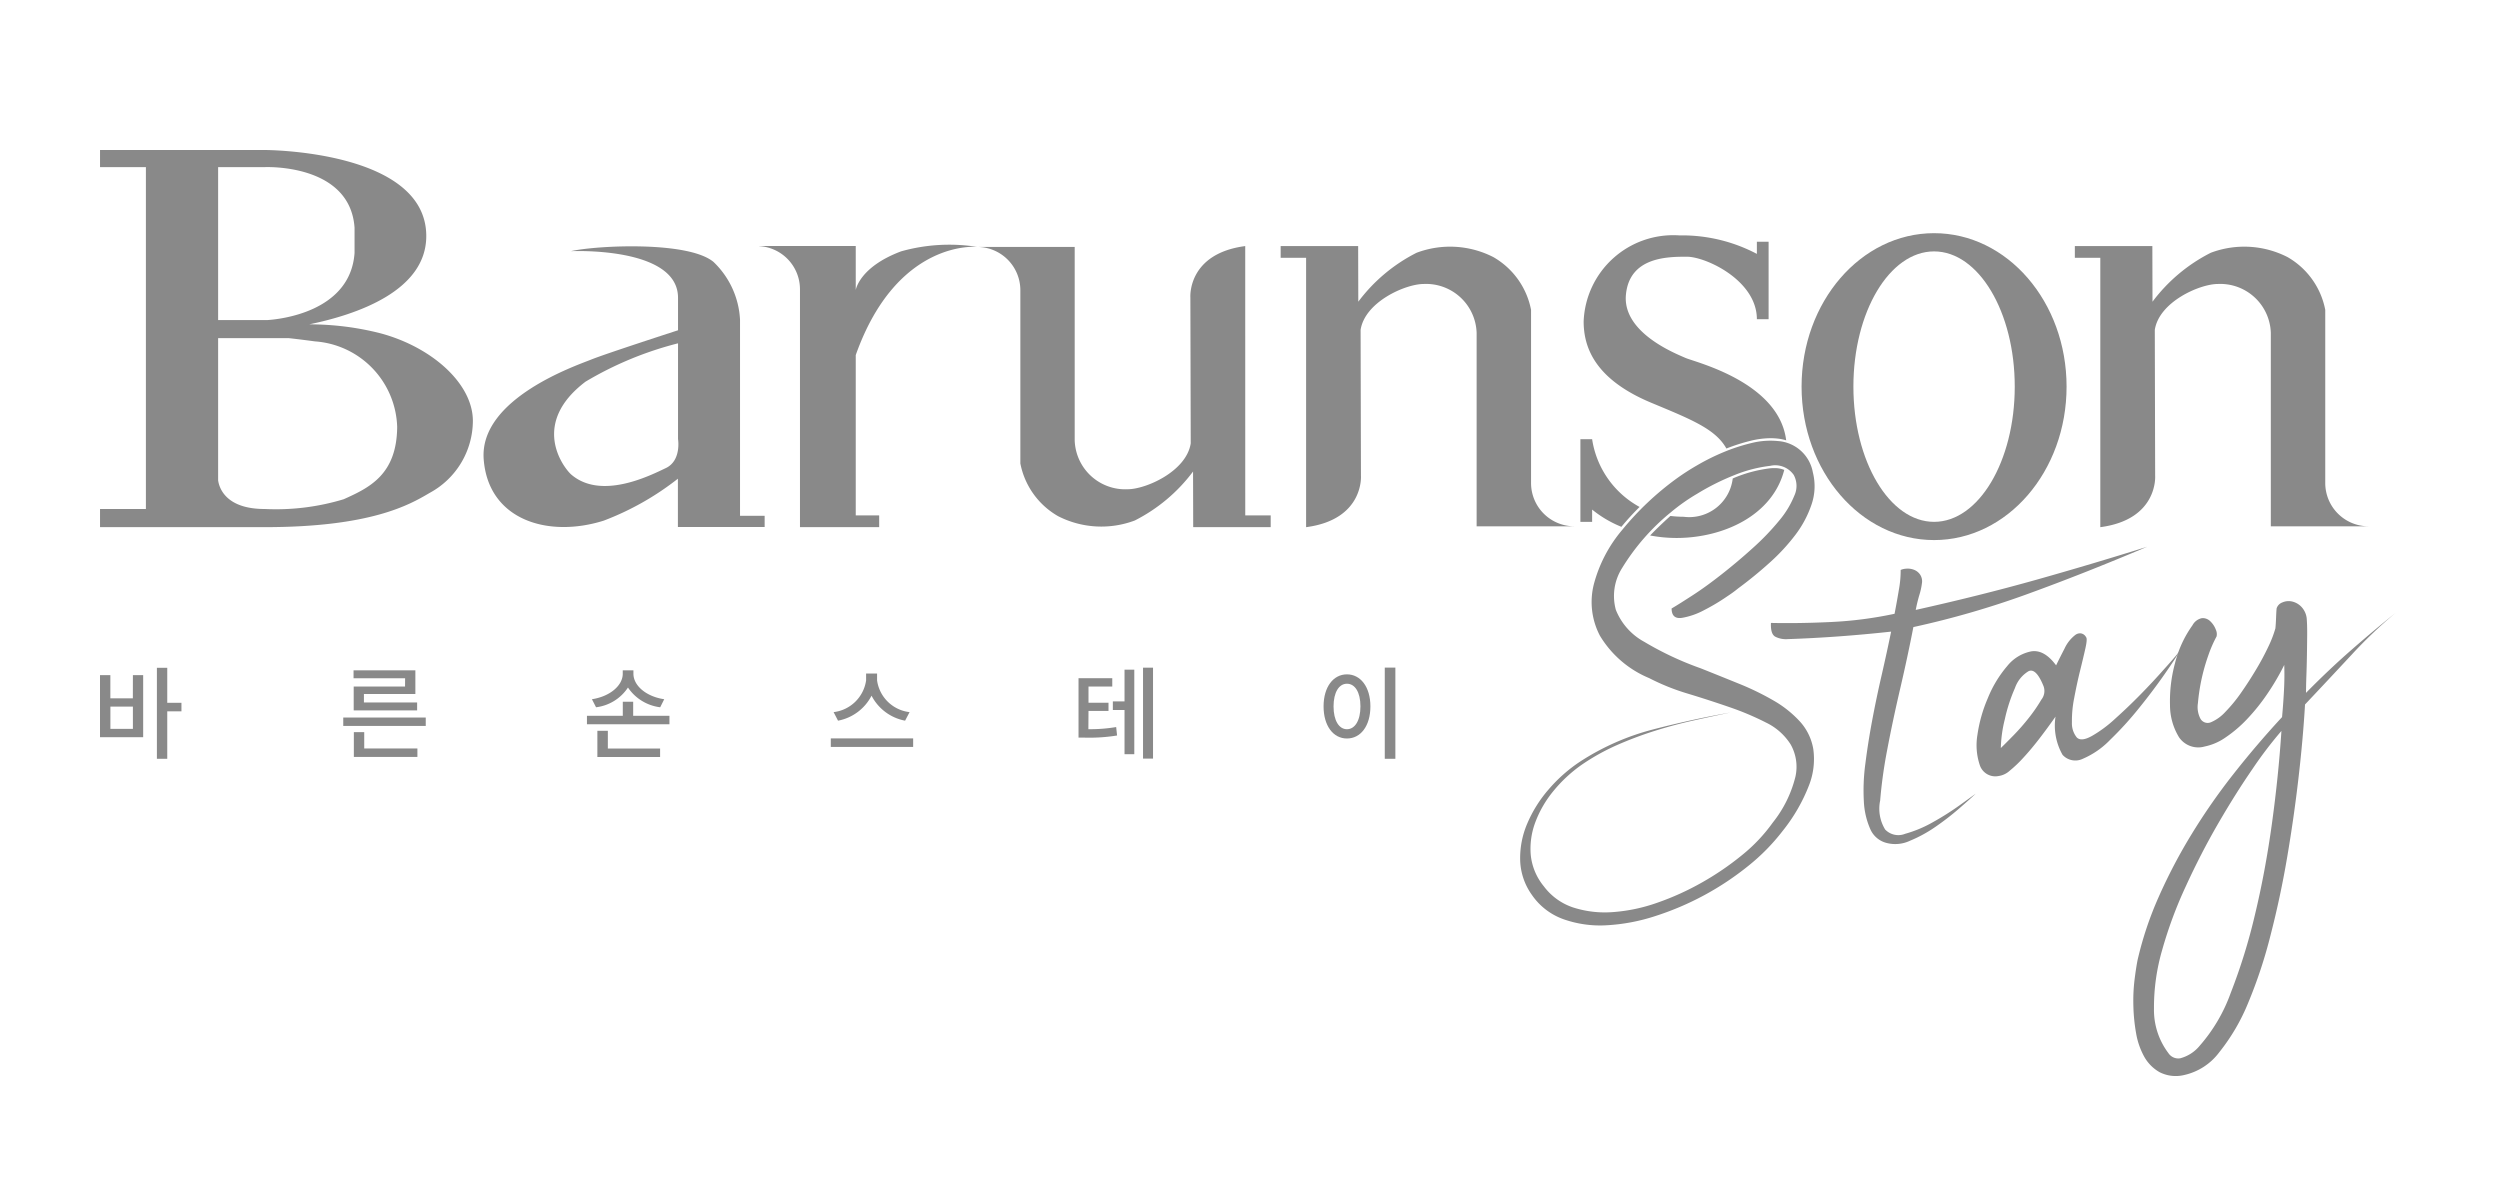
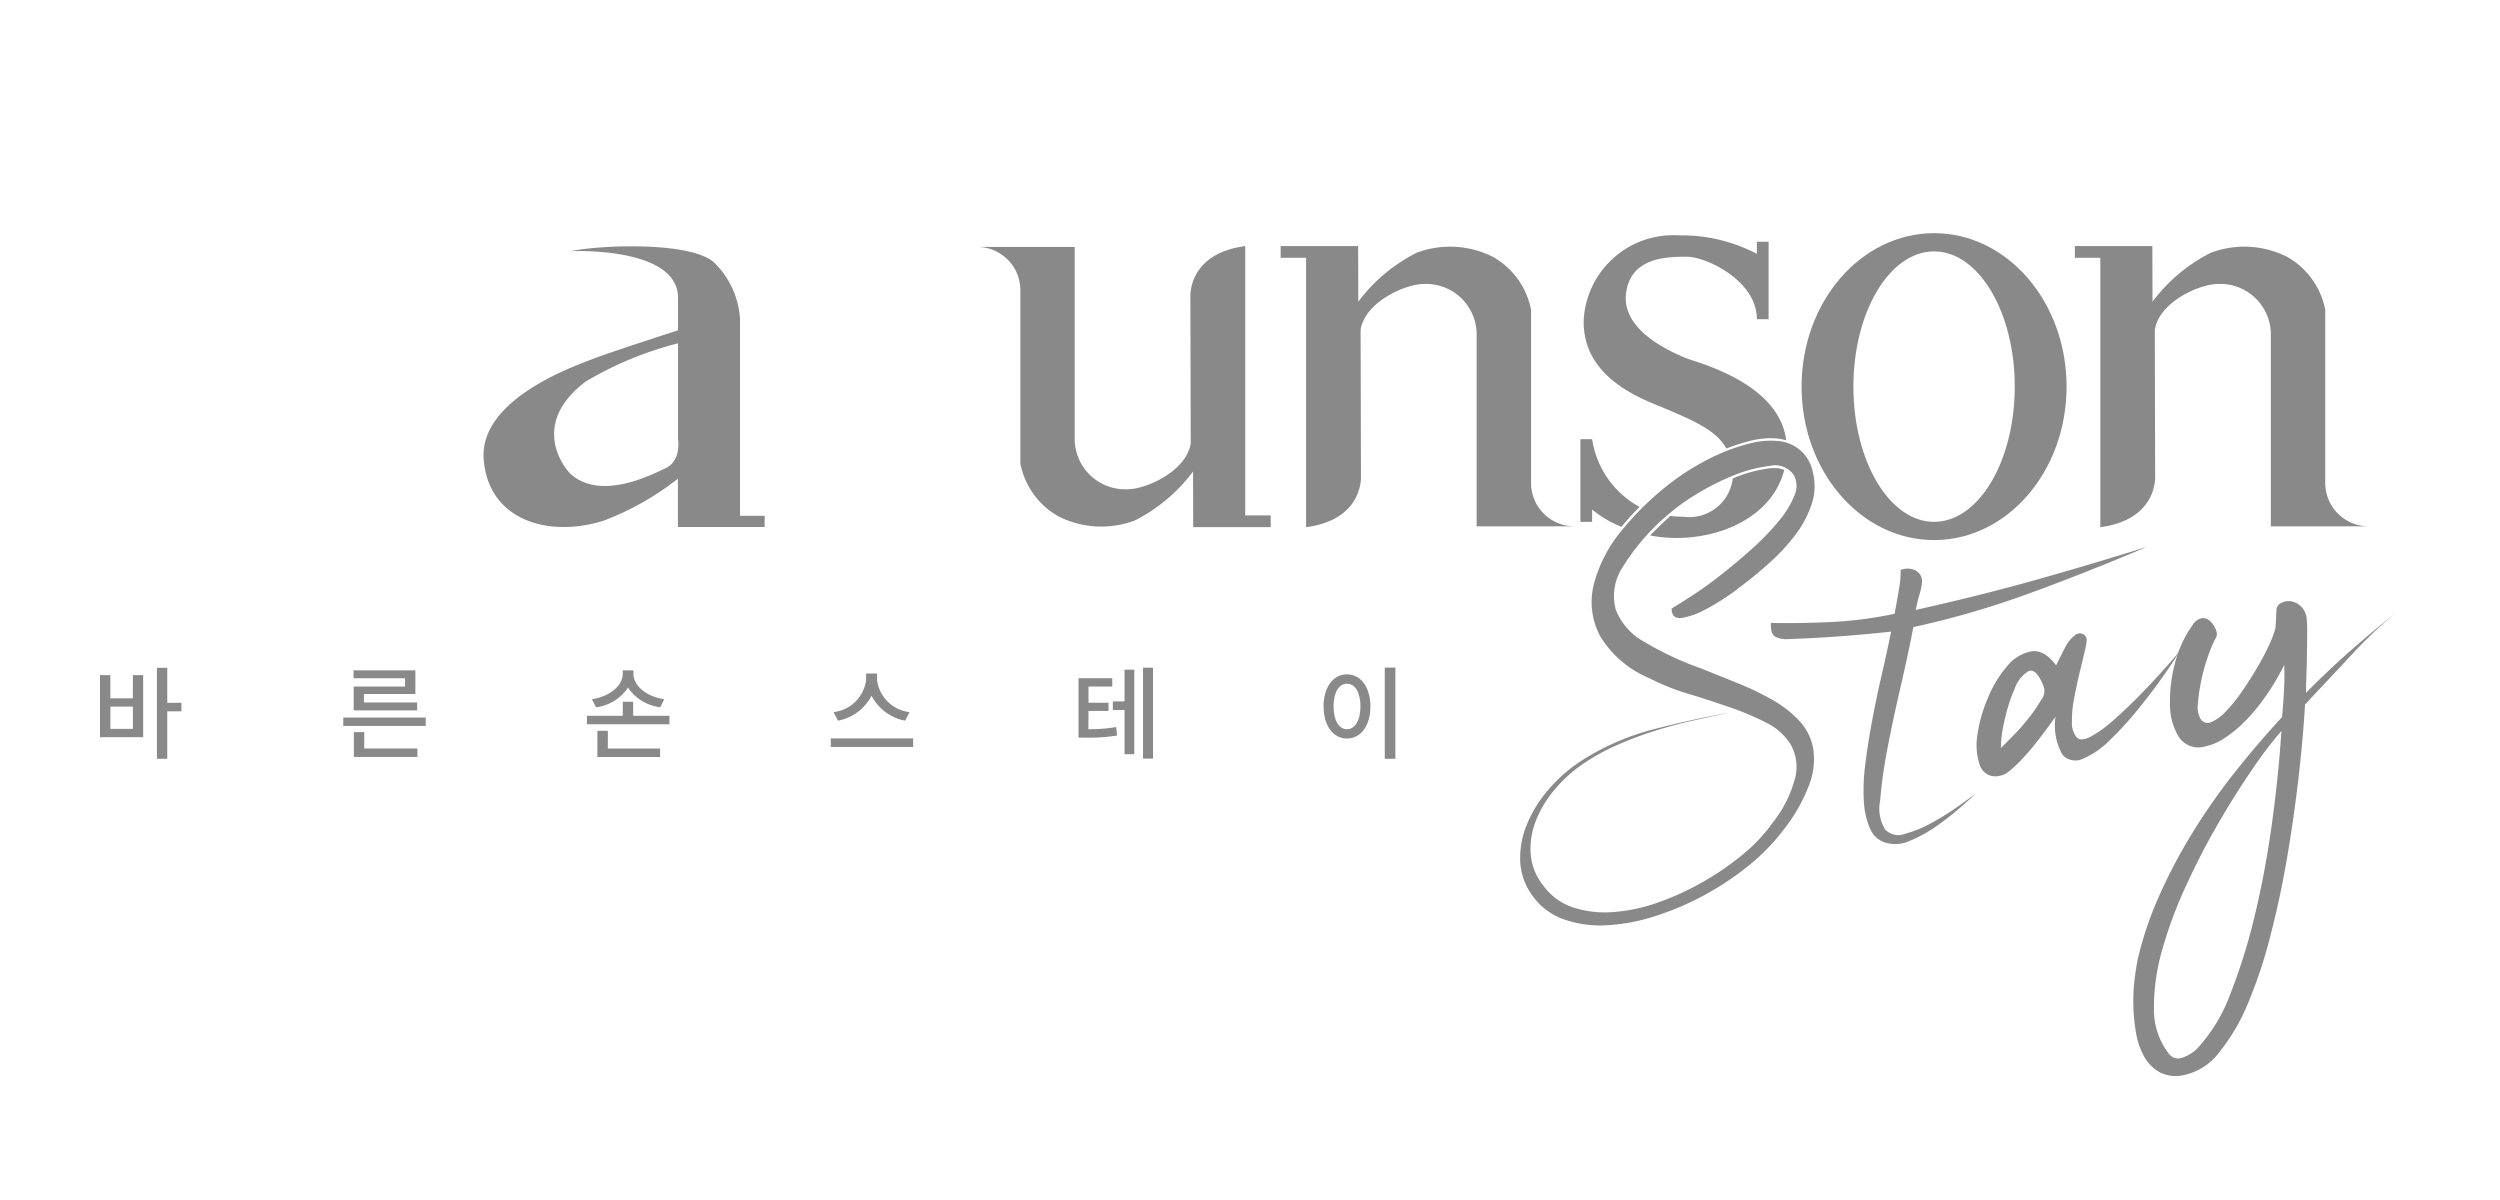
<svg xmlns="http://www.w3.org/2000/svg" width="100" height="48" viewBox="0 0 100 48">
  <g id="logo_barunson" transform="translate(-20 -2747)">
    <g id="그룹_4219" data-name="그룹 4219" transform="translate(-37.534 2677.108)">
      <g id="그룹_4216" data-name="그룹 4216" transform="translate(61.534 96.596)">
        <path id="패스_643" data-name="패스 643" d="M62.85,162.852h.411v2.481H61.534v-2.481h.414v.926h.9Zm0,1.257h-.9V165h.9Zm1.942.189h-.568v1.9H63.81v-3.641h.414v1.4h.568Z" transform="translate(-61.534 -162.55)" fill="#898989" />
        <path id="패스_644" data-name="패스 644" d="M105.545,164.881v.335h-3.3v-.335Zm-.826-1.571h-2.062v-.318h2.473v.947h-2.058v.338H105.2v.318h-2.537v-.955h2.054Zm-1.635,2.807h2.127v.338h-2.542v-.991h.415Z" transform="translate(-92.515 -162.883)" fill="#898989" />
        <path id="패스_645" data-name="패스 645" d="M146.352,164.8v.338h-3.3V164.8h1.434v-.564h.415v.564Zm-.37-.342a1.822,1.822,0,0,1-1.289-.79,1.789,1.789,0,0,1-1.277.79l-.165-.322c.721-.109,1.233-.548,1.233-1.019v-.137h.427v.137c0,.475.511.914,1.232,1.019Zm-2.094,1.651h2.09v.338h-2.509V165.4h.419Z" transform="translate(-123.574 -162.871)" fill="#898989" />
        <path id="패스_646" data-name="패스 646" d="M187.158,166.126v.342h-3.294v-.342Zm-.322-.709a1.906,1.906,0,0,1-1.342-1,1.906,1.906,0,0,1-1.341,1l-.177-.342a1.491,1.491,0,0,0,1.3-1.269v-.274h.439v.274a1.483,1.483,0,0,0,1.3,1.269Z" transform="translate(-154.632 -163.294)" fill="#898989" />
        <path id="패스_647" data-name="패스 647" d="M225.713,165a6.2,6.2,0,0,0,1.112-.085l.036.338a6.931,6.931,0,0,1-1.3.085h-.242V162.96h1.35v.334h-.951v.649h.8v.326h-.8Zm1.446-2.38h.391V166h-.391v-1.768h-.467v-.342h.467Zm1.14-.081v3.637h-.4v-3.637Z" transform="translate(-186.178 -162.537)" fill="#898989" />
        <path id="패스_648" data-name="패스 648" d="M268.225,164.088c0,.79-.395,1.285-.938,1.285s-.935-.5-.935-1.285.395-1.281.935-1.281S268.225,163.306,268.225,164.088Zm-1.474,0c0,.572.221.914.536.914s.54-.342.54-.914-.222-.906-.54-.906S266.751,163.524,266.751,164.088Zm2.473-1.551v3.649H268.8v-3.649Z" transform="translate(-217.409 -162.537)" fill="#898989" />
      </g>
      <g id="그룹_4217" data-name="그룹 4217" transform="translate(118.333 87.517)">
        <path id="패스_649" data-name="패스 649" d="M347.282,143.8a2.6,2.6,0,0,1-.1.451q-.084.28-.146.6,2.573-.574,4.8-1.2t4.462-1.329q-2.532,1.073-4.785,1.891a35.461,35.461,0,0,1-4.571,1.324q-.227,1.172-.528,2.465t-.52,2.452a18.832,18.832,0,0,0-.281,2.024,1.593,1.593,0,0,0,.2,1.156.729.729,0,0,0,.8.172,4.873,4.873,0,0,0,1.1-.459,11.23,11.23,0,0,0,1.061-.669q.491-.352.662-.478c-.165.157-.394.362-.686.614a10.574,10.574,0,0,1-.933.719,5.361,5.361,0,0,1-1.011.551,1.379,1.379,0,0,1-.924.091.97.97,0,0,1-.664-.558,3.091,3.091,0,0,1-.257-1.111,7.9,7.9,0,0,1,.06-1.5q.105-.837.273-1.734t.379-1.812q.21-.917.379-1.741-2.15.234-4.139.3a.941.941,0,0,1-.5-.1q-.188-.111-.168-.548,1.088.025,2.39-.036a15.558,15.558,0,0,0,2.555-.33q.1-.523.176-.982a4.291,4.291,0,0,0,.068-.771.64.64,0,0,1,.22-.051.694.694,0,0,1,.309.043.518.518,0,0,1,.252.2A.487.487,0,0,1,347.282,143.8Z" transform="translate(-331.206 -138.079)" fill="#898989" />
        <path id="패스_650" data-name="패스 650" d="M383.806,157.491q-.185.322-.636.968t-1.006,1.333a13.533,13.533,0,0,1-1.15,1.263,3.352,3.352,0,0,1-1.094.759.687.687,0,0,1-.811-.158,2.367,2.367,0,0,1-.281-1.528q-.328.467-.651.886t-.627.748a5.035,5.035,0,0,1-.557.532.83.83,0,0,1-.444.21.654.654,0,0,1-.753-.445,2.5,2.5,0,0,1-.092-1.2,5.778,5.778,0,0,1,.416-1.47,4.642,4.642,0,0,1,.773-1.28,1.638,1.638,0,0,1,.968-.592q.517-.079.99.56.141-.291.339-.674a1.449,1.449,0,0,1,.434-.546.321.321,0,0,1,.206-.061.285.285,0,0,1,.22.154c.04.041.03.192-.028.451s-.13.561-.214.9-.161.7-.232,1.077a4.6,4.6,0,0,0-.092.979.9.9,0,0,0,.191.6q.178.187.616-.06a5.057,5.057,0,0,0,.915-.679q.52-.466,1.02-.975t.933-1Q383.589,157.77,383.806,157.491Zm-5.457,1.42q-.3-.742-.6-.6a1.273,1.273,0,0,0-.544.674,6.557,6.557,0,0,0-.406,1.251,5.194,5.194,0,0,0-.159,1.148c.124-.119.294-.289.512-.512a8.637,8.637,0,0,0,.622-.712,6.331,6.331,0,0,0,.488-.712A.556.556,0,0,0,378.349,158.91Z" transform="translate(-357.406 -149.088)" fill="#898989" />
        <path id="패스_651" data-name="패스 651" d="M405.217,152.831a5.081,5.081,0,0,0-.334.769,7.717,7.717,0,0,0-.412,1.9,1,1,0,0,0,.1.621.331.331,0,0,0,.422.142,1.662,1.662,0,0,0,.577-.415,5.969,5.969,0,0,0,.634-.774q.318-.454.605-.938a10.292,10.292,0,0,0,.489-.917,4.536,4.536,0,0,0,.272-.71c.012-.114.021-.264.028-.451s.015-.3.022-.353a.376.376,0,0,1,.224-.232.625.625,0,0,1,.379-.042.741.741,0,0,1,.371.2.8.8,0,0,1,.227.465c.015.175.022.394.02.659s-.005.543-.01.833-.012.568-.022.834-.013.488-.015.666q.919-.933,1.817-1.718t1.783-1.494a18.223,18.223,0,0,0-1.774,1.686q-.911.98-1.865,1.991-.077,1.338-.258,2.912t-.452,3.174q-.271,1.6-.665,3.127a19.138,19.138,0,0,1-.9,2.725,7.958,7.958,0,0,1-1.157,1.975,2.4,2.4,0,0,1-1.416.912,1.425,1.425,0,0,1-.972-.118,1.619,1.619,0,0,1-.616-.626,2.949,2.949,0,0,1-.323-.942,7.189,7.189,0,0,1-.107-1.089,7.05,7.05,0,0,1,.046-1.032c.04-.32.081-.589.123-.8a13.844,13.844,0,0,1,.844-2.521,21.388,21.388,0,0,1,1.316-2.508,24.7,24.7,0,0,1,1.682-2.416q.925-1.175,1.936-2.268.05-.537.077-1.061c.019-.349.023-.69.011-1.026a9.594,9.594,0,0,1-.676,1.155,7.855,7.855,0,0,1-.8,1,5.108,5.108,0,0,1-.868.743,2.232,2.232,0,0,1-.839.365.929.929,0,0,1-1.028-.373,2.468,2.468,0,0,1-.359-1.285,5.8,5.8,0,0,1,.2-1.673,4.443,4.443,0,0,1,.7-1.519.553.553,0,0,1,.383-.285.435.435,0,0,1,.337.134.9.9,0,0,1,.216.335A.413.413,0,0,1,405.217,152.831Zm2.593,3.782a16.131,16.131,0,0,0-1.153,1.515q-.672.974-1.365,2.168t-1.3,2.517a16.89,16.89,0,0,0-.956,2.577,8.225,8.225,0,0,0-.323,2.333,2.862,2.862,0,0,0,.578,1.777.473.473,0,0,0,.47.206,1.5,1.5,0,0,0,.779-.5,6.56,6.56,0,0,0,1.241-2.11,23.025,23.025,0,0,0,.968-3.12q.417-1.735.681-3.649T407.811,156.612Z" transform="translate(-377.353 -144.999)" fill="#898989" />
        <path id="패스_652" data-name="패스 652" d="M305.292,131.256c.2-.116.49-.3.856-.537s.755-.522,1.163-.843.818-.666,1.227-1.036a9.869,9.869,0,0,0,1.048-1.088,3.71,3.71,0,0,0,.616-1.011.917.917,0,0,0-.025-.827.9.9,0,0,0-.943-.363,5.484,5.484,0,0,0-1.439.374,9.722,9.722,0,0,0-1.482.743,7.68,7.68,0,0,0-1.049.739,8.779,8.779,0,0,0-1.954,2.235,2.089,2.089,0,0,0-.248,1.669,2.516,2.516,0,0,0,1.14,1.281,12.642,12.642,0,0,0,2.259,1.059q.751.3,1.517.611a10.893,10.893,0,0,1,1.4.681,4.4,4.4,0,0,1,1.051.839,2.176,2.176,0,0,1,.531,1.1,2.878,2.878,0,0,1-.168,1.438,6.878,6.878,0,0,1-1.06,1.837,8.129,8.129,0,0,1-1.358,1.384,11.544,11.544,0,0,1-3.738,2.02,7.6,7.6,0,0,1-1.946.367,4.4,4.4,0,0,1-1.716-.24,2.583,2.583,0,0,1-1.266-.969,2.5,2.5,0,0,1-.473-1.386,3.505,3.505,0,0,1,.282-1.471,5.144,5.144,0,0,1,.855-1.367,6.062,6.062,0,0,1,1.239-1.1,9.882,9.882,0,0,1,2.938-1.3q1.577-.41,3.1-.678-.744.155-1.519.328t-1.541.416a14.953,14.953,0,0,0-1.49.563,8.768,8.768,0,0,0-1.392.776,5.646,5.646,0,0,0-1.129,1.042,4.377,4.377,0,0,0-.731,1.249,3.011,3.011,0,0,0-.189,1.322,2.338,2.338,0,0,0,.524,1.257,2.406,2.406,0,0,0,1.185.85,4.158,4.158,0,0,0,1.573.181,6.771,6.771,0,0,0,1.777-.374,10.806,10.806,0,0,0,1.784-.808,11.31,11.31,0,0,0,1.611-1.1,6.584,6.584,0,0,0,1.228-1.3,4.763,4.763,0,0,0,.905-1.834,1.819,1.819,0,0,0-.191-1.291,2.393,2.393,0,0,0-.985-.874,11.19,11.19,0,0,0-1.47-.62q-.807-.279-1.66-.538a8.882,8.882,0,0,1-1.543-.62,4.155,4.155,0,0,1-1.973-1.7,2.9,2.9,0,0,1-.242-2.052,5.544,5.544,0,0,1,1.134-2.175,11.662,11.662,0,0,1,2.157-2.042,9.528,9.528,0,0,1,.843-.545,8.743,8.743,0,0,1,1.052-.523,7.382,7.382,0,0,1,1.116-.365,3.088,3.088,0,0,1,1.07-.08,1.522,1.522,0,0,1,1.388,1.248,2.247,2.247,0,0,1-.05,1.285,4.269,4.269,0,0,1-.651,1.223,7.853,7.853,0,0,1-1.043,1.123q-.6.54-1.242,1.013a4.97,4.97,0,0,1-.437.318,8.09,8.09,0,0,1-.915.547,2.9,2.9,0,0,1-.9.315Q305.295,131.689,305.292,131.256Z" transform="translate(-299.227 -124.542)" fill="#898989" />
      </g>
      <g id="그룹_4218" data-name="그룹 4218" transform="translate(61.535 75.892)">
-         <path id="패스_653" data-name="패스 653" d="M72.756,83.224a11.522,11.522,0,0,0-2.854-.358c1.9-.389,4.685-1.334,4.685-3.532,0-3.442-6.463-3.442-6.463-3.442H61.537v.686h1.835V90.251H61.537v.727h6.587c4.223,0,5.779-.885,6.589-1.365a3.288,3.288,0,0,0,1.738-2.882C76.451,85.225,74.792,83.769,72.756,83.224Zm-6.495-6.647h1.863s3.413-.16,3.594,2.421v1.014c-.168,2.383-3.047,2.655-3.488,2.683H66.261Zm5.018,13.286a9.331,9.331,0,0,1-3.155.389h0c-1.573,0-1.823-.862-1.863-1.144V83.416h2.807c.2.021.533.06,1.071.132a3.54,3.54,0,0,1,3.284,3.42C73.408,88.882,72.311,89.4,71.279,89.864Z" transform="translate(-61.537 -75.892)" fill="#898989" />
        <path id="패스_654" data-name="패스 654" d="M136,94.953a3.433,3.433,0,0,0-1.061-2.309c-1.018-.846-4.689-.66-5.707-.43,0,0,4.288-.2,4.288,1.864v1.3s-2.882.932-3.485,1.176-4.474,1.563-4.288,3.987,2.567,3.155,4.8,2.452a11.261,11.261,0,0,0,2.968-1.678v1.932h3.47V102.8H136Zm-2.968,5.937c-.631.3-2.6,1.3-3.8.244-.33-.315-1.606-2.036.588-3.7a13.874,13.874,0,0,1,3.7-1.534v3.829S133.664,100.589,133.033,100.89Z" transform="translate(-110.4 -88.167)" fill="#898989" />
-         <path id="패스_655" data-name="패스 655" d="M177.557,92.059c-1.682.631-1.817,1.549-1.817,1.549V91.846h-3.862v.005a1.73,1.73,0,0,1,1.631,1.727v9.514h3.168v-.469h-.937V96.208c1.654-4.656,4.857-4.326,4.857-4.326A7.12,7.12,0,0,0,177.557,92.059Z" transform="translate(-145.511 -88.006)" fill="#898989" />
        <path id="패스_656" data-name="패스 656" d="M219.087,91.975c-2.323.306-2.194,2.055-2.194,2.055l.014,5.837c-.172,1.119-1.792,1.835-2.524,1.835a2.022,2.022,0,0,1-2.117-1.95V92.009h-3.9a1.732,1.732,0,0,1,1.726,1.732v6.928a3.108,3.108,0,0,0,1.51,2.11,3.8,3.8,0,0,0,3.069.172A6.675,6.675,0,0,0,217,100.993l.006,2.225h3.1v-.469h-1.018Z" transform="translate(-173.279 -88.132)" fill="#898989" />
        <path id="패스_657" data-name="패스 657" d="M270.914,103.184h0a1.732,1.732,0,0,1-1.726-1.731V94.525a3.108,3.108,0,0,0-1.51-2.11,3.8,3.8,0,0,0-3.069-.172,6.676,6.676,0,0,0-2.331,1.957l-.006-2.224h-3.1v.469h1.018v10.774c2.323-.306,2.194-2.056,2.194-2.056l-.014-5.836c.172-1.119,1.792-1.836,2.524-1.836a2.023,2.023,0,0,1,2.117,1.95v7.743Z" transform="translate(-211.947 -88.132)" fill="#898989" />
        <path id="패스_658" data-name="패스 658" d="M402.132,101.453V94.525a3.108,3.108,0,0,0-1.51-2.11,3.8,3.8,0,0,0-3.069-.172,6.676,6.676,0,0,0-2.331,1.957l-.006-2.224h-3.1v.469h1.018v10.774c2.323-.306,2.194-2.056,2.194-2.056l-.014-5.836c.172-1.119,1.792-1.836,2.524-1.836a2.023,2.023,0,0,1,2.117,1.95v7.743h3.9A1.732,1.732,0,0,1,402.132,101.453Z" transform="translate(-313.123 -88.132)" fill="#898989" />
        <path id="패스_659" data-name="패스 659" d="M309.812,124.3h-.469v3.308h.469v-.492a4.58,4.58,0,0,0,1.171.69,10.614,10.614,0,0,1,.727-.795A3.719,3.719,0,0,1,309.812,124.3Z" transform="translate(-250.128 -112.733)" fill="#898989" />
-         <path id="패스_660" data-name="패스 660" d="M317.352,98.29a2.754,2.754,0,0,1,.31.017,1.889,1.889,0,0,1,.324.068c-.288-2.344-3.667-3.131-4.037-3.3-.387-.172-2.516-1.006-2.373-2.524s1.678-1.52,2.438-1.52,2.8.947,2.8,2.5h.469v-3.1h-.469v.487a6.408,6.408,0,0,0-3.1-.74,3.587,3.587,0,0,0-3.829,3.442c0,1.061.473,2.323,2.71,3.255,1.594.664,2.566,1.047,3,1.828a7.452,7.452,0,0,1,.97-.31A3.4,3.4,0,0,1,317.352,98.29Z" transform="translate(-250.54 -86.762)" fill="#898989" />
+         <path id="패스_660" data-name="패스 660" d="M317.352,98.29a2.754,2.754,0,0,1,.31.017,1.889,1.889,0,0,1,.324.068c-.288-2.344-3.667-3.131-4.037-3.3-.387-.172-2.516-1.006-2.373-2.524s1.678-1.52,2.438-1.52,2.8.947,2.8,2.5h.469v-3.1h-.469v.487a6.408,6.408,0,0,0-3.1-.74,3.587,3.587,0,0,0-3.829,3.442c0,1.061.473,2.323,2.71,3.255,1.594.664,2.566,1.047,3,1.828a7.452,7.452,0,0,1,.97-.31A3.4,3.4,0,0,1,317.352,98.29" transform="translate(-250.54 -86.762)" fill="#898989" />
        <path id="패스_661" data-name="패스 661" d="M325.824,129.14a5.406,5.406,0,0,0-1.414.368c-.031.012-.062.029-.093.042a1.752,1.752,0,0,1-1.963,1.53,4.591,4.591,0,0,1-.529-.033q-.454.408-.812.781a5.714,5.714,0,0,0,1.055.1c1.841,0,3.835-.876,4.31-2.722a.951.951,0,0,0-.383-.072A1.634,1.634,0,0,0,325.824,129.14Z" transform="translate(-259.009 -116.409)" fill="#898989" />
        <path id="패스_662" data-name="패스 662" d="M351.67,89.815c-2.927,0-5.3,2.748-5.3,6.138s2.372,6.138,5.3,6.138,5.3-2.748,5.3-6.138S354.6,89.815,351.67,89.815Zm0,11.547c-1.782,0-3.227-2.422-3.227-5.409s1.445-5.409,3.227-5.409,3.227,2.422,3.227,5.409S353.452,101.362,351.67,101.362Z" transform="translate(-278.308 -86.488)" fill="#898989" />
      </g>
    </g>
    <rect id="사각형_4461" data-name="사각형 4461" width="100" height="48" transform="translate(20 2747)" fill="none" />
  </g>
</svg>